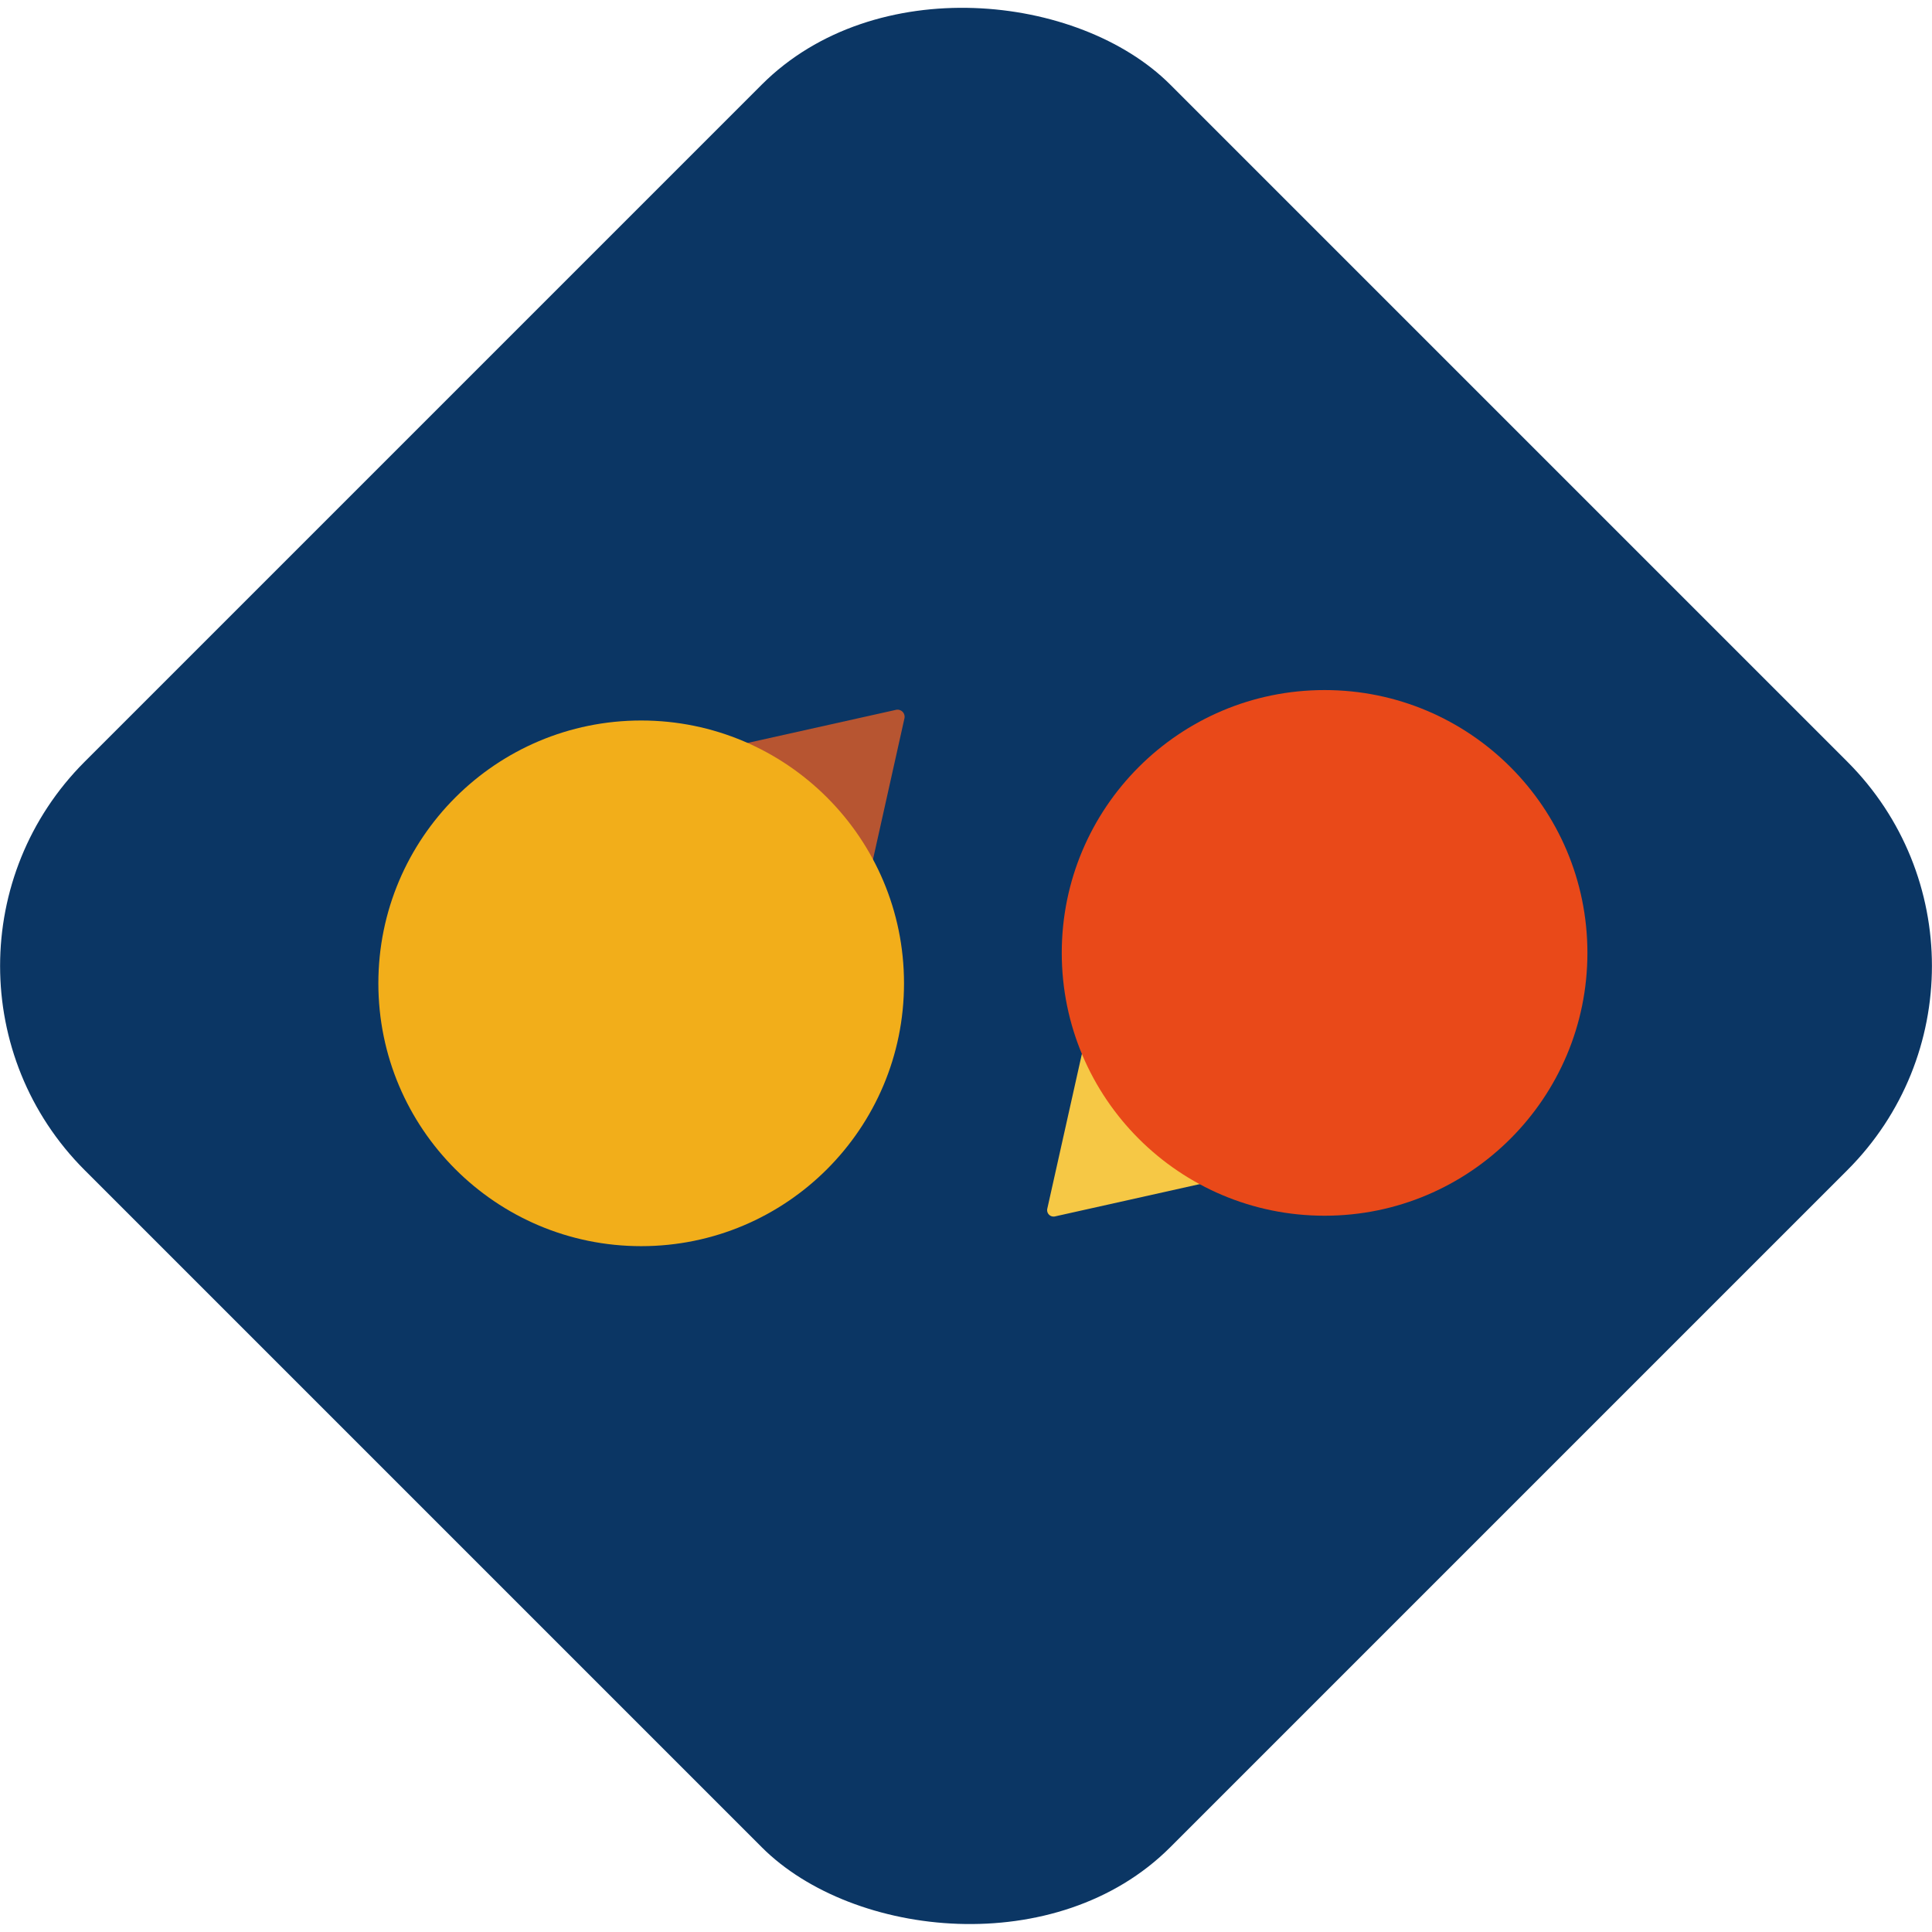
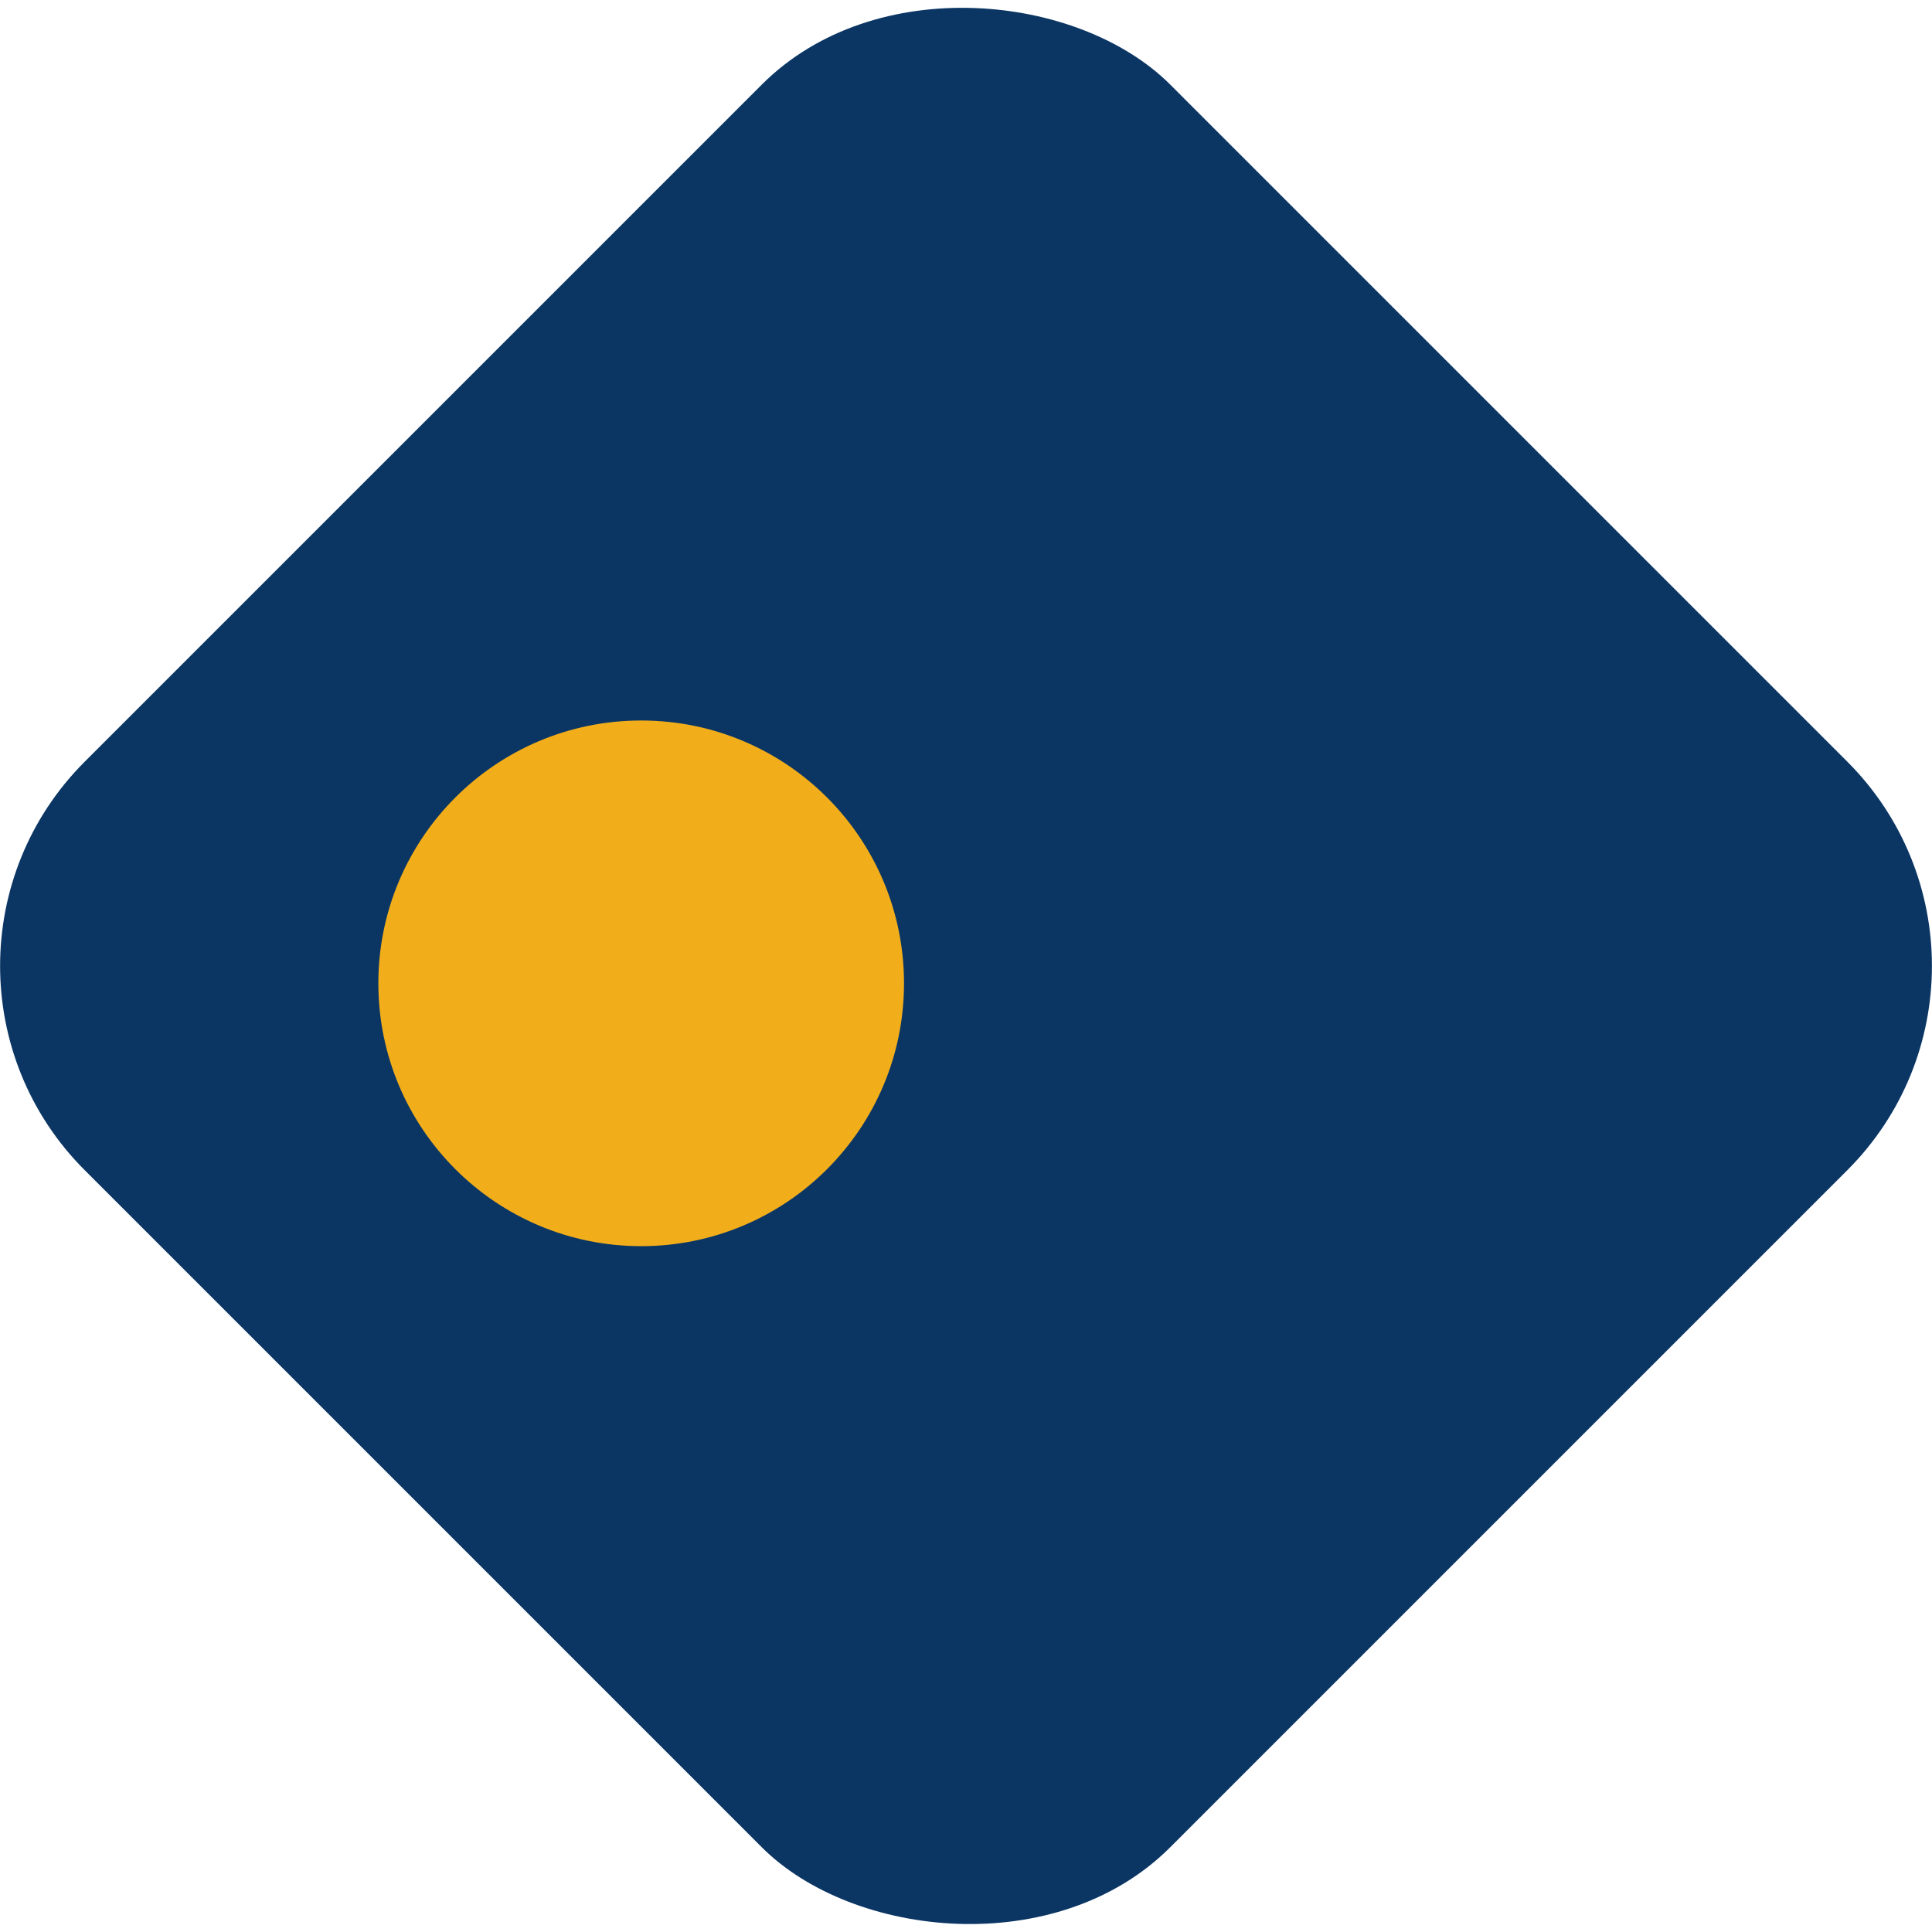
<svg xmlns="http://www.w3.org/2000/svg" viewBox="0 0 86.96 86.96">
  <defs>
    <style>
      .cls-1{fill:#0b3664;}.cls-2{fill:#b75531;}.cls-3{fill:#f2ae1a;}.cls-4{fill:#f6c845;}.cls-5{fill:#e94919;}</style>
  </defs>
  <rect class="cls-1" x="262.6" y="386.41" width="69.1" height="69.1" rx="13" transform="translate(-464.3 -44.07) rotate(-45)" />
-   <path class="cls-2" d="M294,409.43l-7.58,1.69a.32.32,0,0,0-.16.54l5.89,5.89a.32.32,0,0,0,.54-.16l1.69-7.58A.32.32,0,0,0,294,409.43Z" transform="translate(-253.67 -377.48)" />
  <circle class="cls-3" cx="28.86" cy="44.26" r="11.83" />
-   <path class="cls-4" d="M301.16,432.23l8.38-1.87a.29.29,0,0,0,.14-.5l-6.5-6.5a.3.3,0,0,0-.5.15l-1.87,8.37A.29.29,0,0,0,301.16,432.23Z" transform="translate(-253.67 -377.48)" />
-   <circle class="cls-5" cx="59.62" cy="42.89" r="11.83" />
</svg>